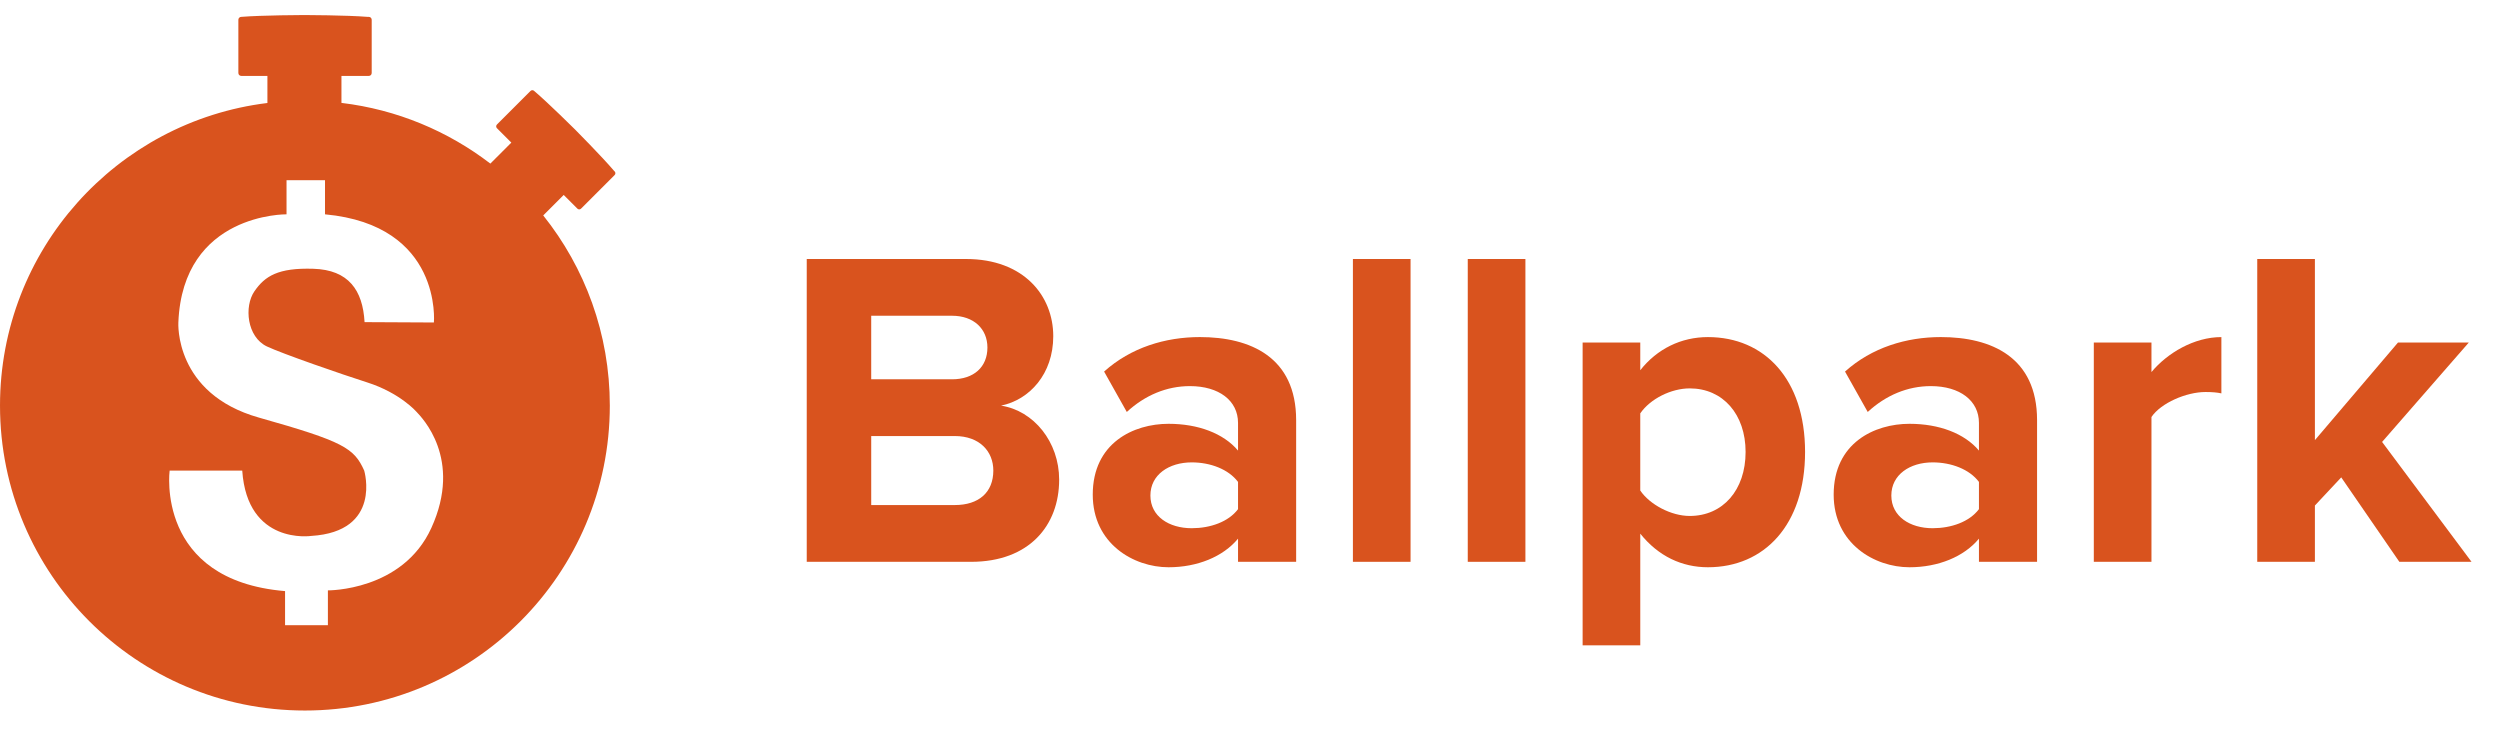
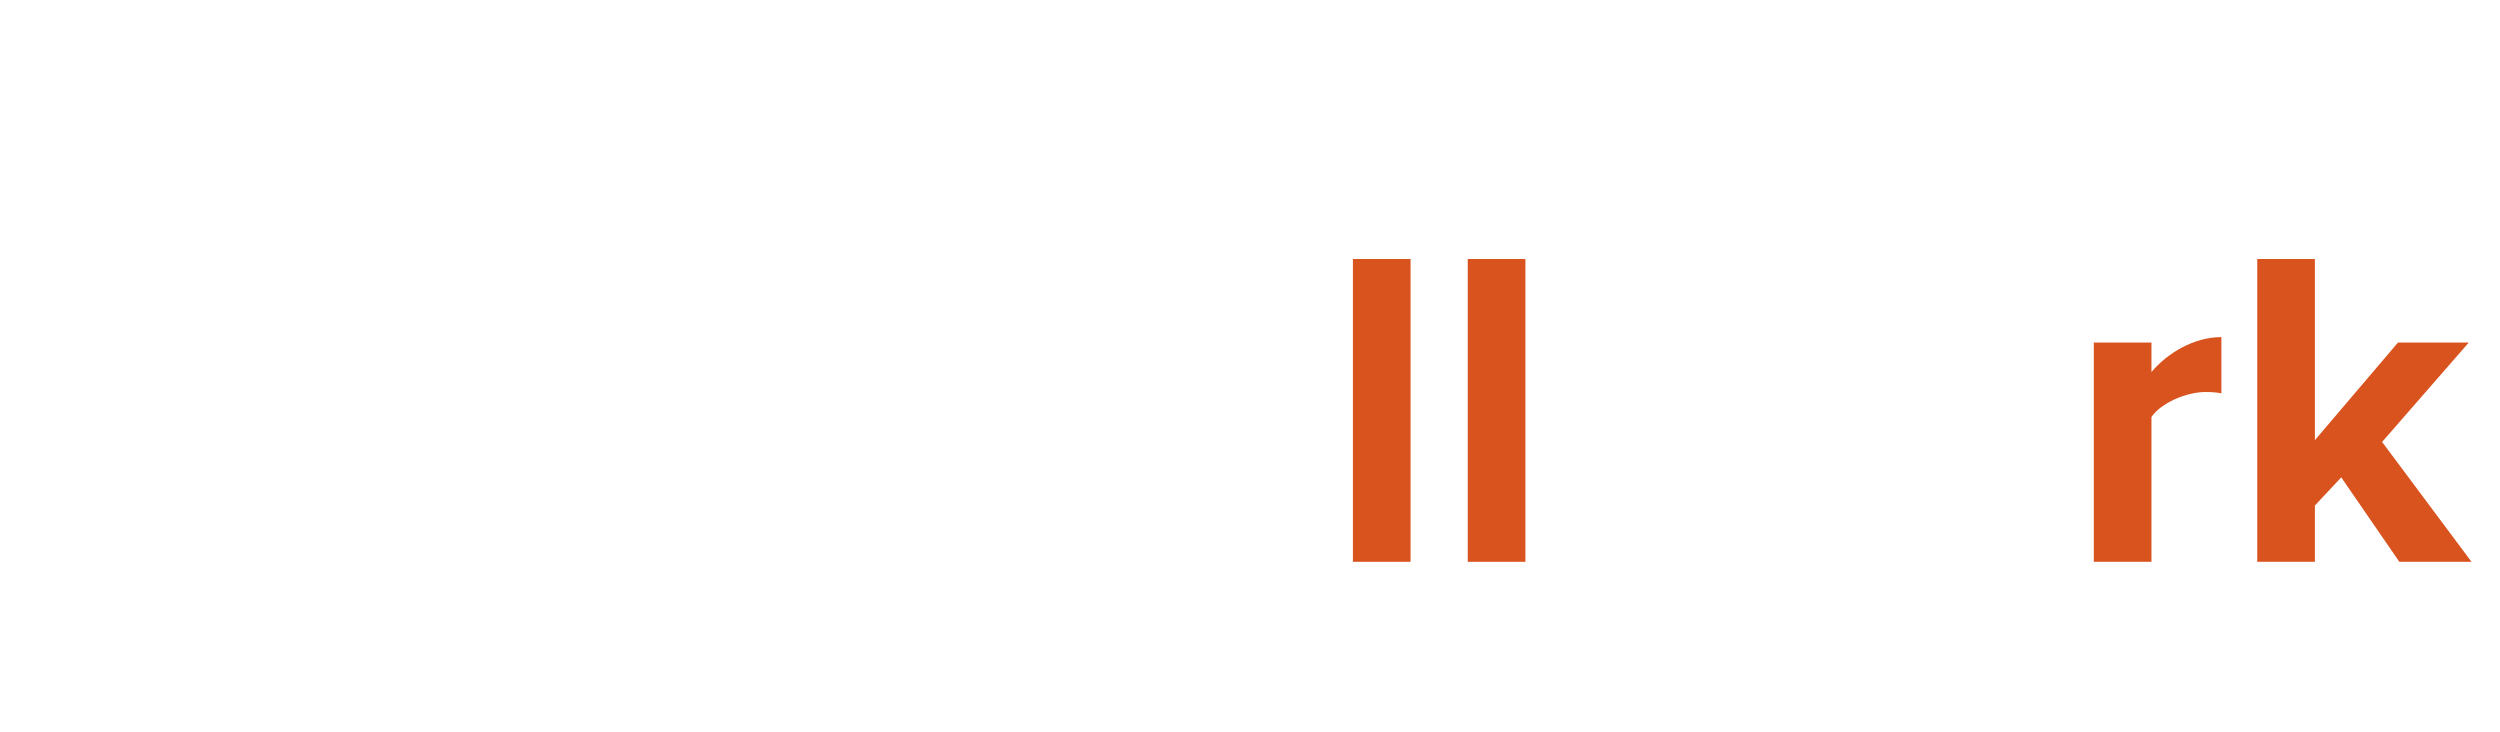
<svg xmlns="http://www.w3.org/2000/svg" xmlns:ns1="http://www.bohemiancoding.com/sketch/ns" version="1.0" id="Layer_1" x="0px" y="0px" width="332.689px" height="97.375px" viewBox="15.811 4.625 332.689 97.375" enable-background="new 15.811 4.625 332.689 97.375" xml:space="preserve">
  <title>Imported Layers</title>
  <desc>Created with Sketch.</desc>
  <g id="Page-1" ns1:type="MSPage">
    <g id="Desktop-HD" transform="translate(-561, -274)" ns1:type="MSArtboardGroup">
      <g id="Imported-Layers" transform="translate(561, 274)" ns1:type="MSLayerGroup">
-         <path id="Fill-1" ns1:type="MSShapeGroup" fill="#D9531E" d="M92.647,32.39c0.134,0.135,0.353,0.135,0.487,0l4.469-4.469     c0.135-0.135,0.135-0.354,0-0.488l-0.102-0.102c-1.605-1.889-5.148-5.455-5.148-5.455s-3.566-3.544-5.456-5.148     c-0.134-0.135-0.353-0.135-0.488,0l-4.469,4.469c-0.135,0.135-0.135,0.354,0,0.488l1.917,1.917l-2.793,2.793     c-5.625-4.316-12.414-7.192-19.814-8.077v-3.59h3.639c0.214,0,0.386-0.172,0.386-0.386V7.256c0-0.214-0.172-0.387-0.386-0.387     h-0.161c-2.769-0.225-8.405-0.243-8.405-0.243s-5.635,0.018-8.405,0.243c-0.213,0-0.386,0.173-0.386,0.387v7.084     c0,0.214,0.173,0.386,0.386,0.386h3.479v3.605c-20.055,2.46-35.585,19.55-35.585,40.27c0,22.409,18.167,40.577,40.575,40.577     c22.41,0,40.576-18.168,40.576-40.577c0-9.572-3.316-18.369-8.861-25.307l2.725-2.725L92.647,32.39L92.647,32.39z M73.213,74.882     c-3.833,8.413-13.767,8.308-13.767,8.308v4.638h-5.7v-4.541c-17.292-1.449-15.36-16.037-15.36-16.037h9.661     c0.676,9.951,9.178,8.694,9.178,8.694c9.467-0.579,7.053-8.694,7.053-8.694c-1.353-2.995-2.705-3.864-14.008-7.052     c-11.304-3.188-10.724-12.657-10.724-12.657c0.58-14.587,14.395-14.394,14.395-14.394v-4.541h5.12v4.541     c15.651,1.449,14.491,14.394,14.491,14.394l-9.226-0.048c-0.242-4.25-2.125-6.955-6.811-7.101     c-4.686-0.145-6.443,0.963-7.844,2.992c-1.401,2.029-0.997,6.089,1.661,7.346c2.075,0.98,10.024,3.728,13.332,4.781     c4.396,1.402,6.569,3.913,6.569,3.913C71.909,60.148,77.416,65.655,73.213,74.882L73.213,74.882z" />
-         <path id="Fill-2" ns1:type="MSShapeGroup" fill="#D9531E" d="M123.168,79.388V39.092h21.206c7.672,0,11.6,4.894,11.6,10.27     c0,5.015-3.142,8.458-6.947,9.243c4.349,0.665,7.732,4.833,7.732,9.848c0,6.103-3.987,10.936-11.72,10.936H123.168     L123.168,79.388z M147.213,50.872c0-2.477-1.812-4.229-4.712-4.229h-10.753v8.457h10.753     C145.4,55.101,147.213,53.47,147.213,50.872L147.213,50.872z M147.998,67.244c0-2.538-1.812-4.592-5.134-4.592h-11.116v9.184     h11.116C146.065,71.836,147.998,70.145,147.998,67.244L147.998,67.244z" />
-         <path id="Fill-3" ns1:type="MSShapeGroup" fill="#D9531E" d="M180.563,79.388v-3.082c-1.994,2.417-5.438,3.807-9.244,3.807     c-4.652,0-10.089-3.143-10.089-9.665c0-6.888,5.437-9.425,10.089-9.425c3.927,0,7.31,1.268,9.244,3.563V60.9     c0-2.96-2.538-4.893-6.404-4.893c-3.082,0-5.981,1.208-8.398,3.442l-3.021-5.377c3.564-3.201,8.156-4.59,12.747-4.59     c6.706,0,12.809,2.658,12.809,11.055v18.85H180.563L180.563,79.388z M180.563,72.38v-3.625c-1.269-1.691-3.686-2.599-6.163-2.599     c-3.021,0-5.498,1.632-5.498,4.41c0,2.78,2.477,4.351,5.498,4.351C176.878,74.917,179.295,74.07,180.563,72.38L180.563,72.38z" />
        <path id="Fill-4" ns1:type="MSShapeGroup" fill="#D9531E" d="M195.85,39.092h7.672v40.296h-7.672V39.092z" />
        <path id="Fill-5" ns1:type="MSShapeGroup" fill="#D9531E" d="M211.134,39.092h7.672v40.296h-7.672V39.092z" />
-         <path id="Fill-6" ns1:type="MSShapeGroup" fill="#D9531E" d="M234.091,75.642v14.862h-7.671V50.207h7.671v3.686     c2.236-2.839,5.438-4.41,9.003-4.41c7.49,0,12.928,5.558,12.928,15.285s-5.438,15.345-12.928,15.345     C239.648,80.112,236.508,78.662,234.091,75.642L234.091,75.642z M248.107,64.768c0-5.016-3.021-8.458-7.432-8.458     c-2.477,0-5.255,1.39-6.585,3.323v10.269c1.27,1.873,4.108,3.384,6.585,3.384C245.086,73.285,248.107,69.842,248.107,64.768     L248.107,64.768z" />
-         <path id="Fill-7" ns1:type="MSShapeGroup" fill="#D9531E" d="M279.161,79.388v-3.082c-1.994,2.417-5.438,3.807-9.244,3.807     c-4.651,0-10.089-3.143-10.089-9.665c0-6.888,5.438-9.425,10.089-9.425c3.927,0,7.311,1.268,9.244,3.563V60.9     c0-2.96-2.538-4.893-6.405-4.893c-3.081,0-5.98,1.208-8.396,3.442l-3.021-5.377c3.564-3.201,8.157-4.59,12.748-4.59     c6.706,0,12.808,2.658,12.808,11.055v18.85H279.161L279.161,79.388z M279.161,72.38v-3.625c-1.27-1.691-3.687-2.599-6.164-2.599     c-3.02,0-5.496,1.632-5.496,4.41c0,2.78,2.477,4.351,5.496,4.351C275.475,74.917,277.892,74.07,279.161,72.38L279.161,72.38z" />
        <path id="Fill-8" ns1:type="MSShapeGroup" fill="#D9531E" d="M294.446,79.388V50.207h7.672v3.928     c2.115-2.537,5.68-4.652,9.305-4.652v7.491c-0.545-0.12-1.209-0.182-2.115-0.182c-2.537,0-5.921,1.45-7.189,3.323v19.272H294.446     " />
        <path id="Fill-9" ns1:type="MSShapeGroup" fill="#D9531E" d="M335.105,79.388l-7.733-11.236l-3.504,3.745v7.491h-7.673V39.092     h7.673v24.104l11.056-12.989h9.424l-11.539,13.23l11.901,15.95H335.105" />
      </g>
    </g>
  </g>
</svg>